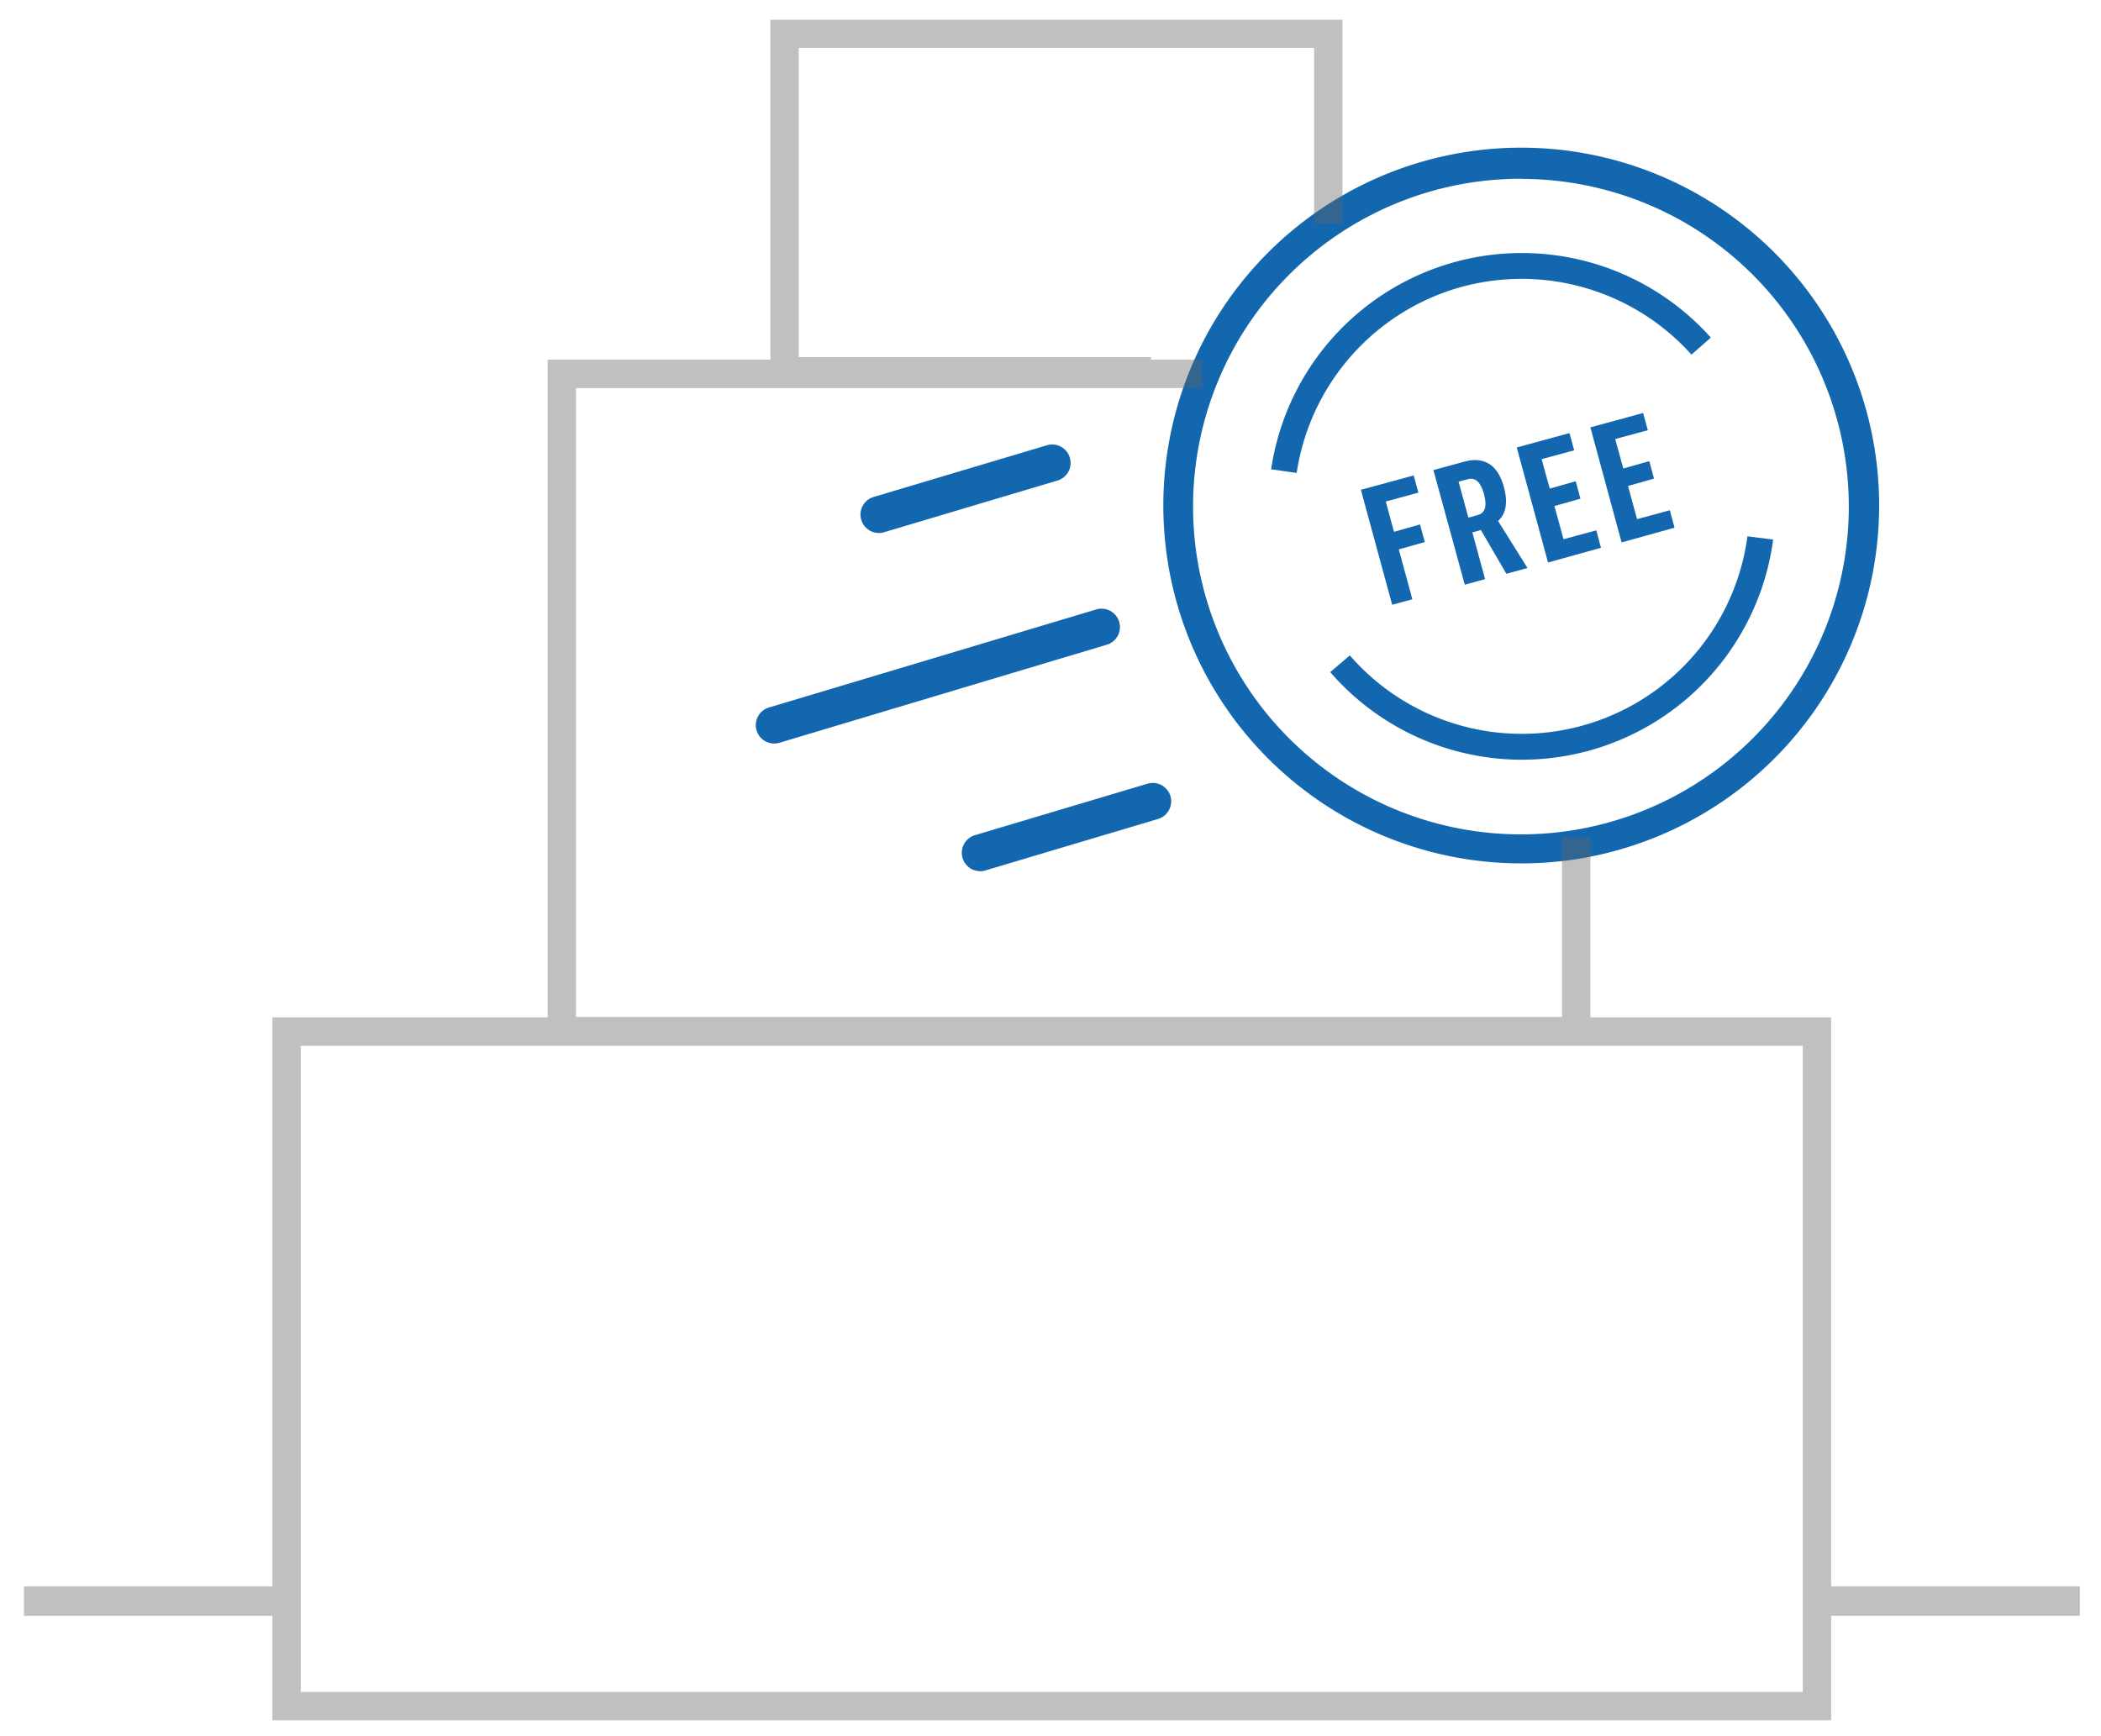
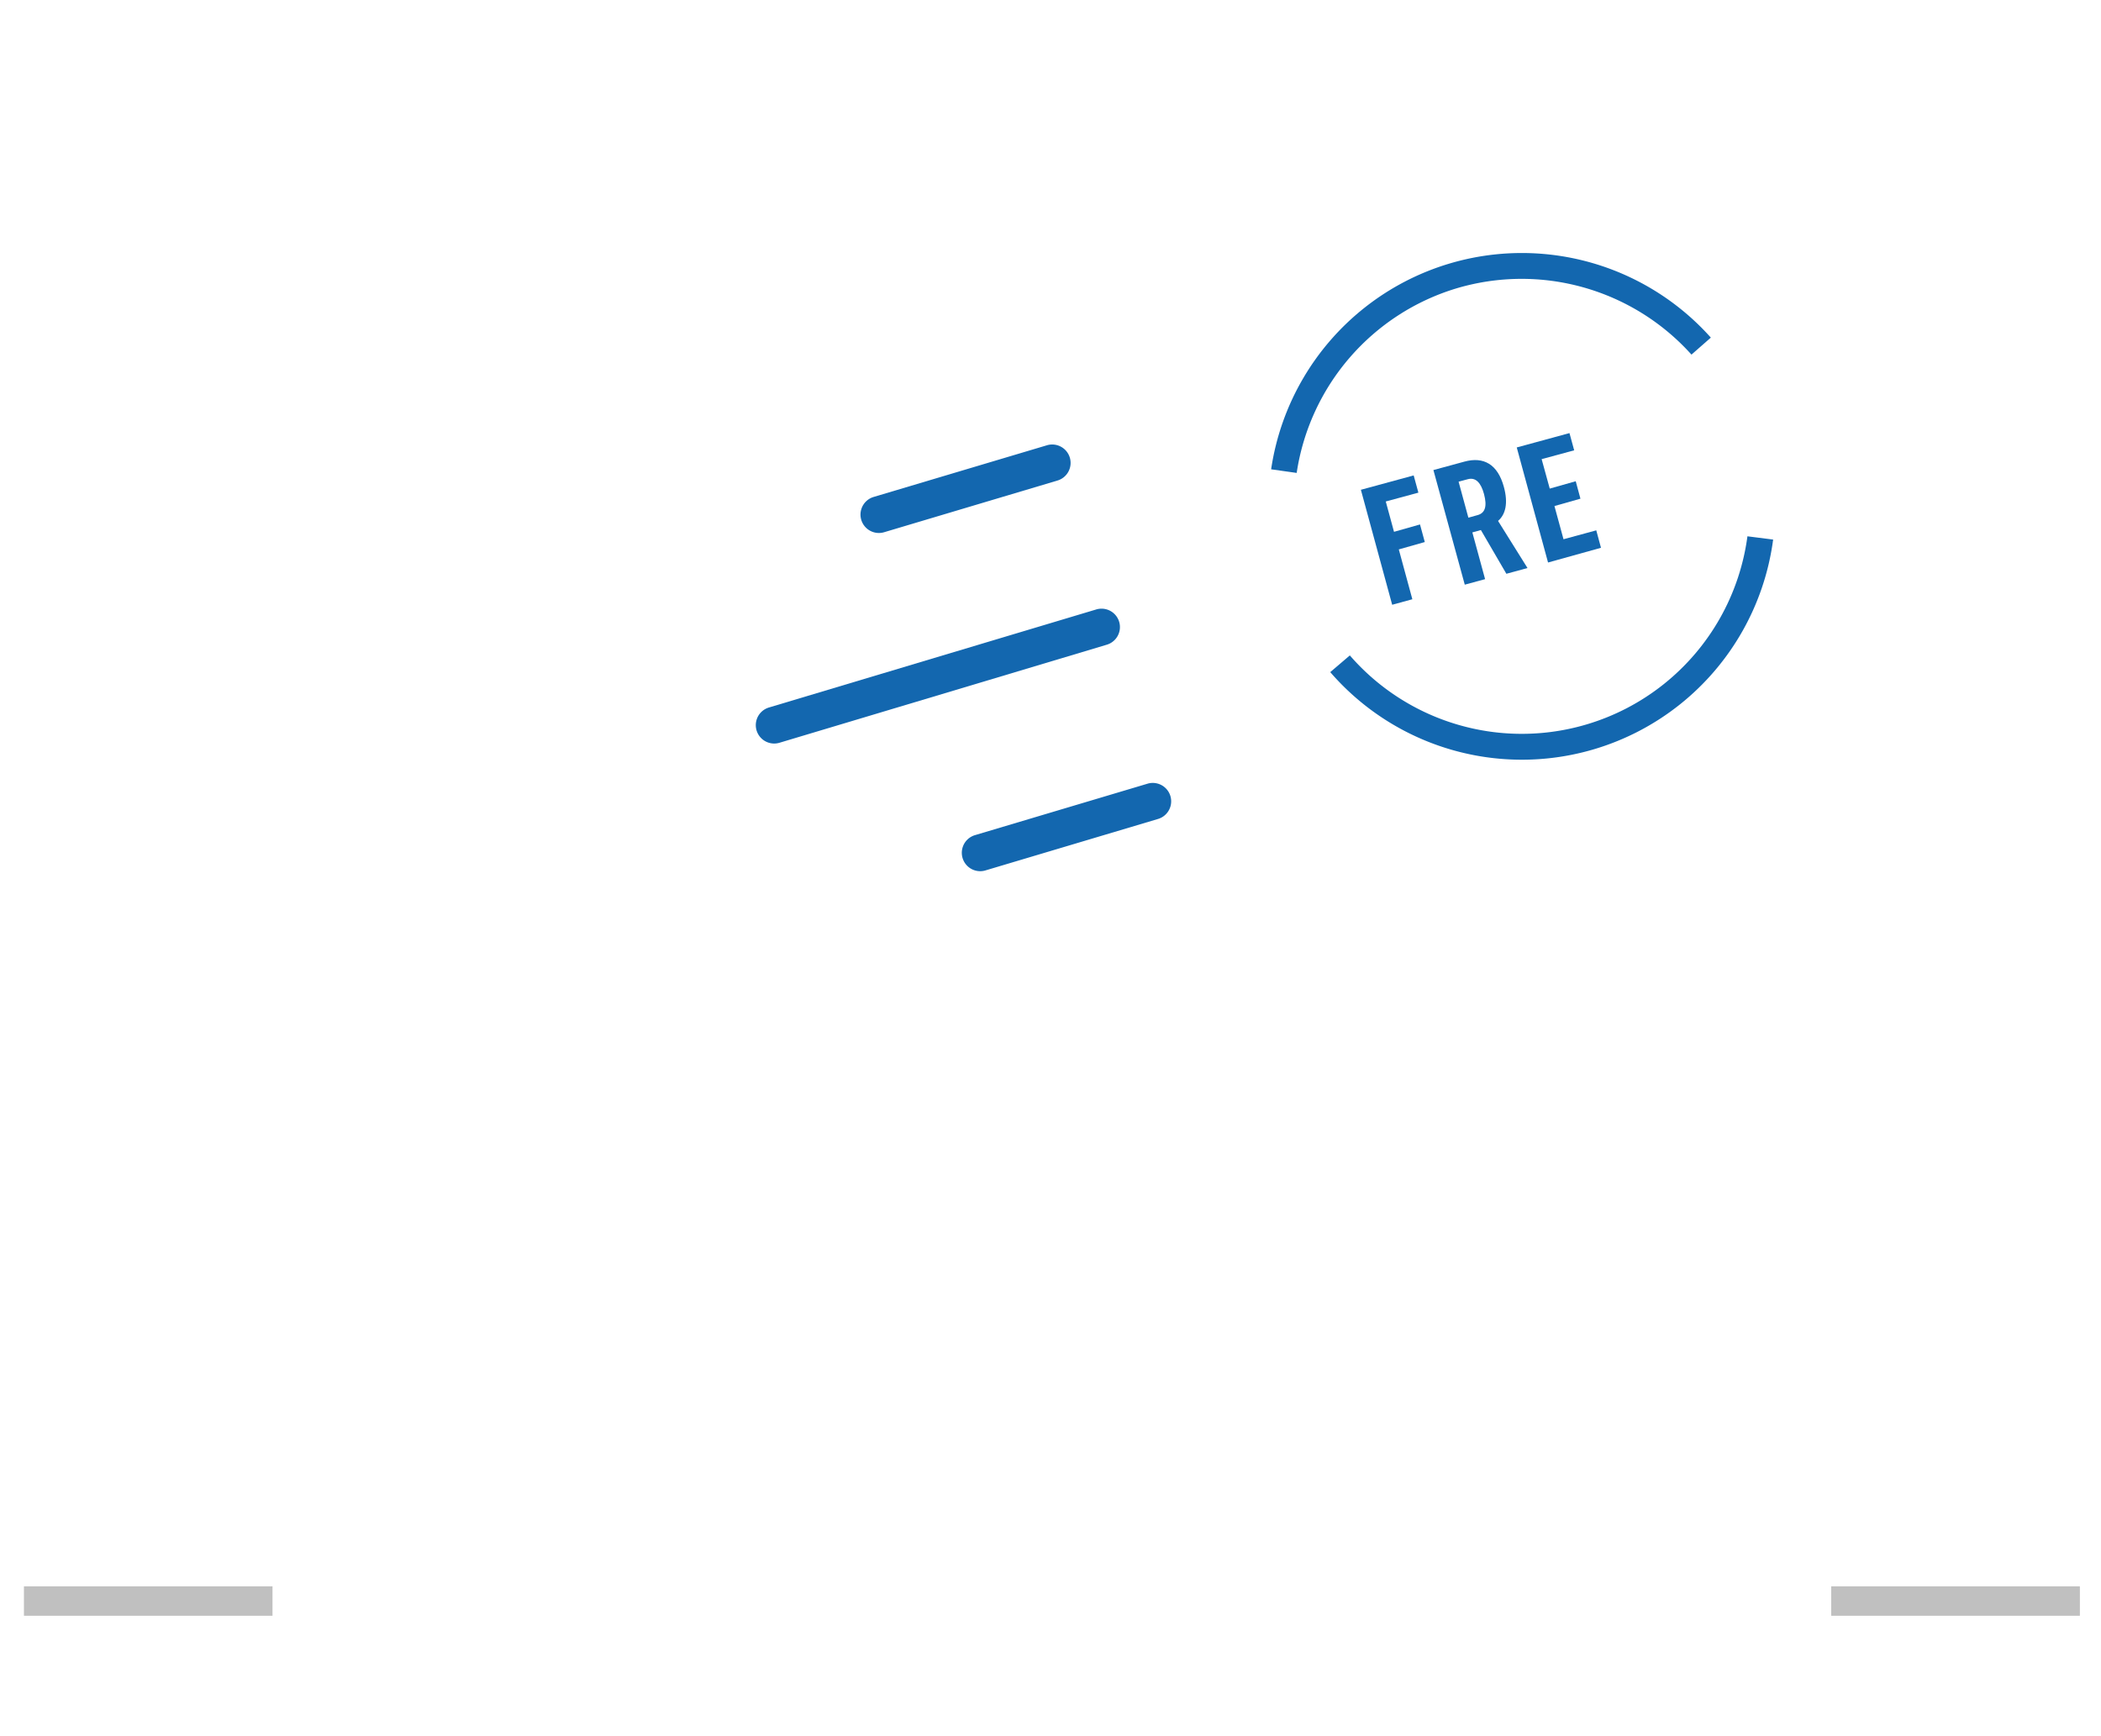
<svg xmlns="http://www.w3.org/2000/svg" width="285.35" height="235.83" viewBox="0 0 285.35 235.83">
  <title>free-shipping</title>
  <g>
    <path d="M119.39,72.4a2.5,2.5,0,0,1-.72-4.9l23.47-7a2.5,2.5,0,1,1,1.43,4.79l-23.47,7A2.51,2.51,0,0,1,119.39,72.4Z" fill="#1367af" />
    <path d="M105.17,101a2.5,2.5,0,0,1-.72-4.9l44.39-13.3a2.5,2.5,0,1,1,1.43,4.79l-44.39,13.3A2.51,2.51,0,0,1,105.17,101Z" fill="#1367af" />
    <path d="M133.15,118.34a2.5,2.5,0,0,1-.72-4.9l23.47-7a2.5,2.5,0,0,1,1.43,4.79l-23.47,7A2.51,2.51,0,0,1,133.15,118.34Z" fill="#1367af" />
-     <path d="M206.61,117.28a48.61,48.61,0,1,1,14-2.06A48.22,48.22,0,0,1,206.61,117.28Zm.12-93a44.53,44.53,0,1,0,21,5.35A44.62,44.62,0,0,0,206.74,24.3Z" fill="#1367af" />
    <g>
      <path d="M197.81,39.17a31,31,0,0,1,31.92,9l2.63-2.31a34.42,34.42,0,0,0-59.72,17.89l3.47.49A31,31,0,0,1,197.81,39.17Z" fill="#1367af" />
      <path d="M240.8,73.29l-3.47-.44a30.92,30.92,0,0,1-54,16.18l-2.66,2.27a34.42,34.42,0,0,0,60.15-18Z" fill="#1367af" />
    </g>
  </g>
  <g>
    <path d="M184.83,66.53,192,64.58l.64,2.34-4.43,1.2,1.12,4.12,3.53-1,.65,2.39-3.53,1,1.84,6.77-2.74.75Z" fill="#1367af" />
    <path d="M194.68,63.85l4.23-1.15c2.58-.7,4.5.35,5.34,3.44.61,2.23.22,3.75-.79,4.62l4,6.4-2.87.78L201.13,72l-1.16.32,1.73,6.35-2.76.75Zm6,6.12c1-.27,1.33-1.16.87-2.87-.41-1.51-1.12-2.31-2.22-2l-1.23.33,1.33,4.89Z" fill="#1367af" />
    <path d="M206,60.78l7.16-1.95.64,2.34-4.42,1.2,1.1,4,3.53-1,.64,2.37-3.53,1,1.23,4.51,4.45-1.21.64,2.37-7.19,2Z" fill="#1367af" />
-     <path d="M216,58.05l7.16-1.95.64,2.34-4.43,1.2,1.1,4,3.53-1,.64,2.37-3.53,1,1.23,4.51,4.45-1.21.64,2.37-7.19,2Z" fill="#1367af" />
  </g>
-   <path d="M216,138.2V113.71h-3.85v24.43H78.23V52.72h85.08V48.86h-7V48.5H108.48v-42h70V30.32h3.85V2.68h-77.7V48.86H74.38V138.2H37v95.48h211.7V138.2Zm28.85,91.63h-204V142.06h204Z" fill="#636363" opacity="0.4" />
  <line x1="248.71" y1="217.48" x2="282.48" y2="217.48" fill="none" stroke="#636363" stroke-miterlimit="10" stroke-width="4" opacity="0.4" />
  <line x1="3.25" y1="217.48" x2="37.01" y2="217.48" fill="none" stroke="#636363" stroke-miterlimit="10" stroke-width="4" opacity="0.4" />
</svg>